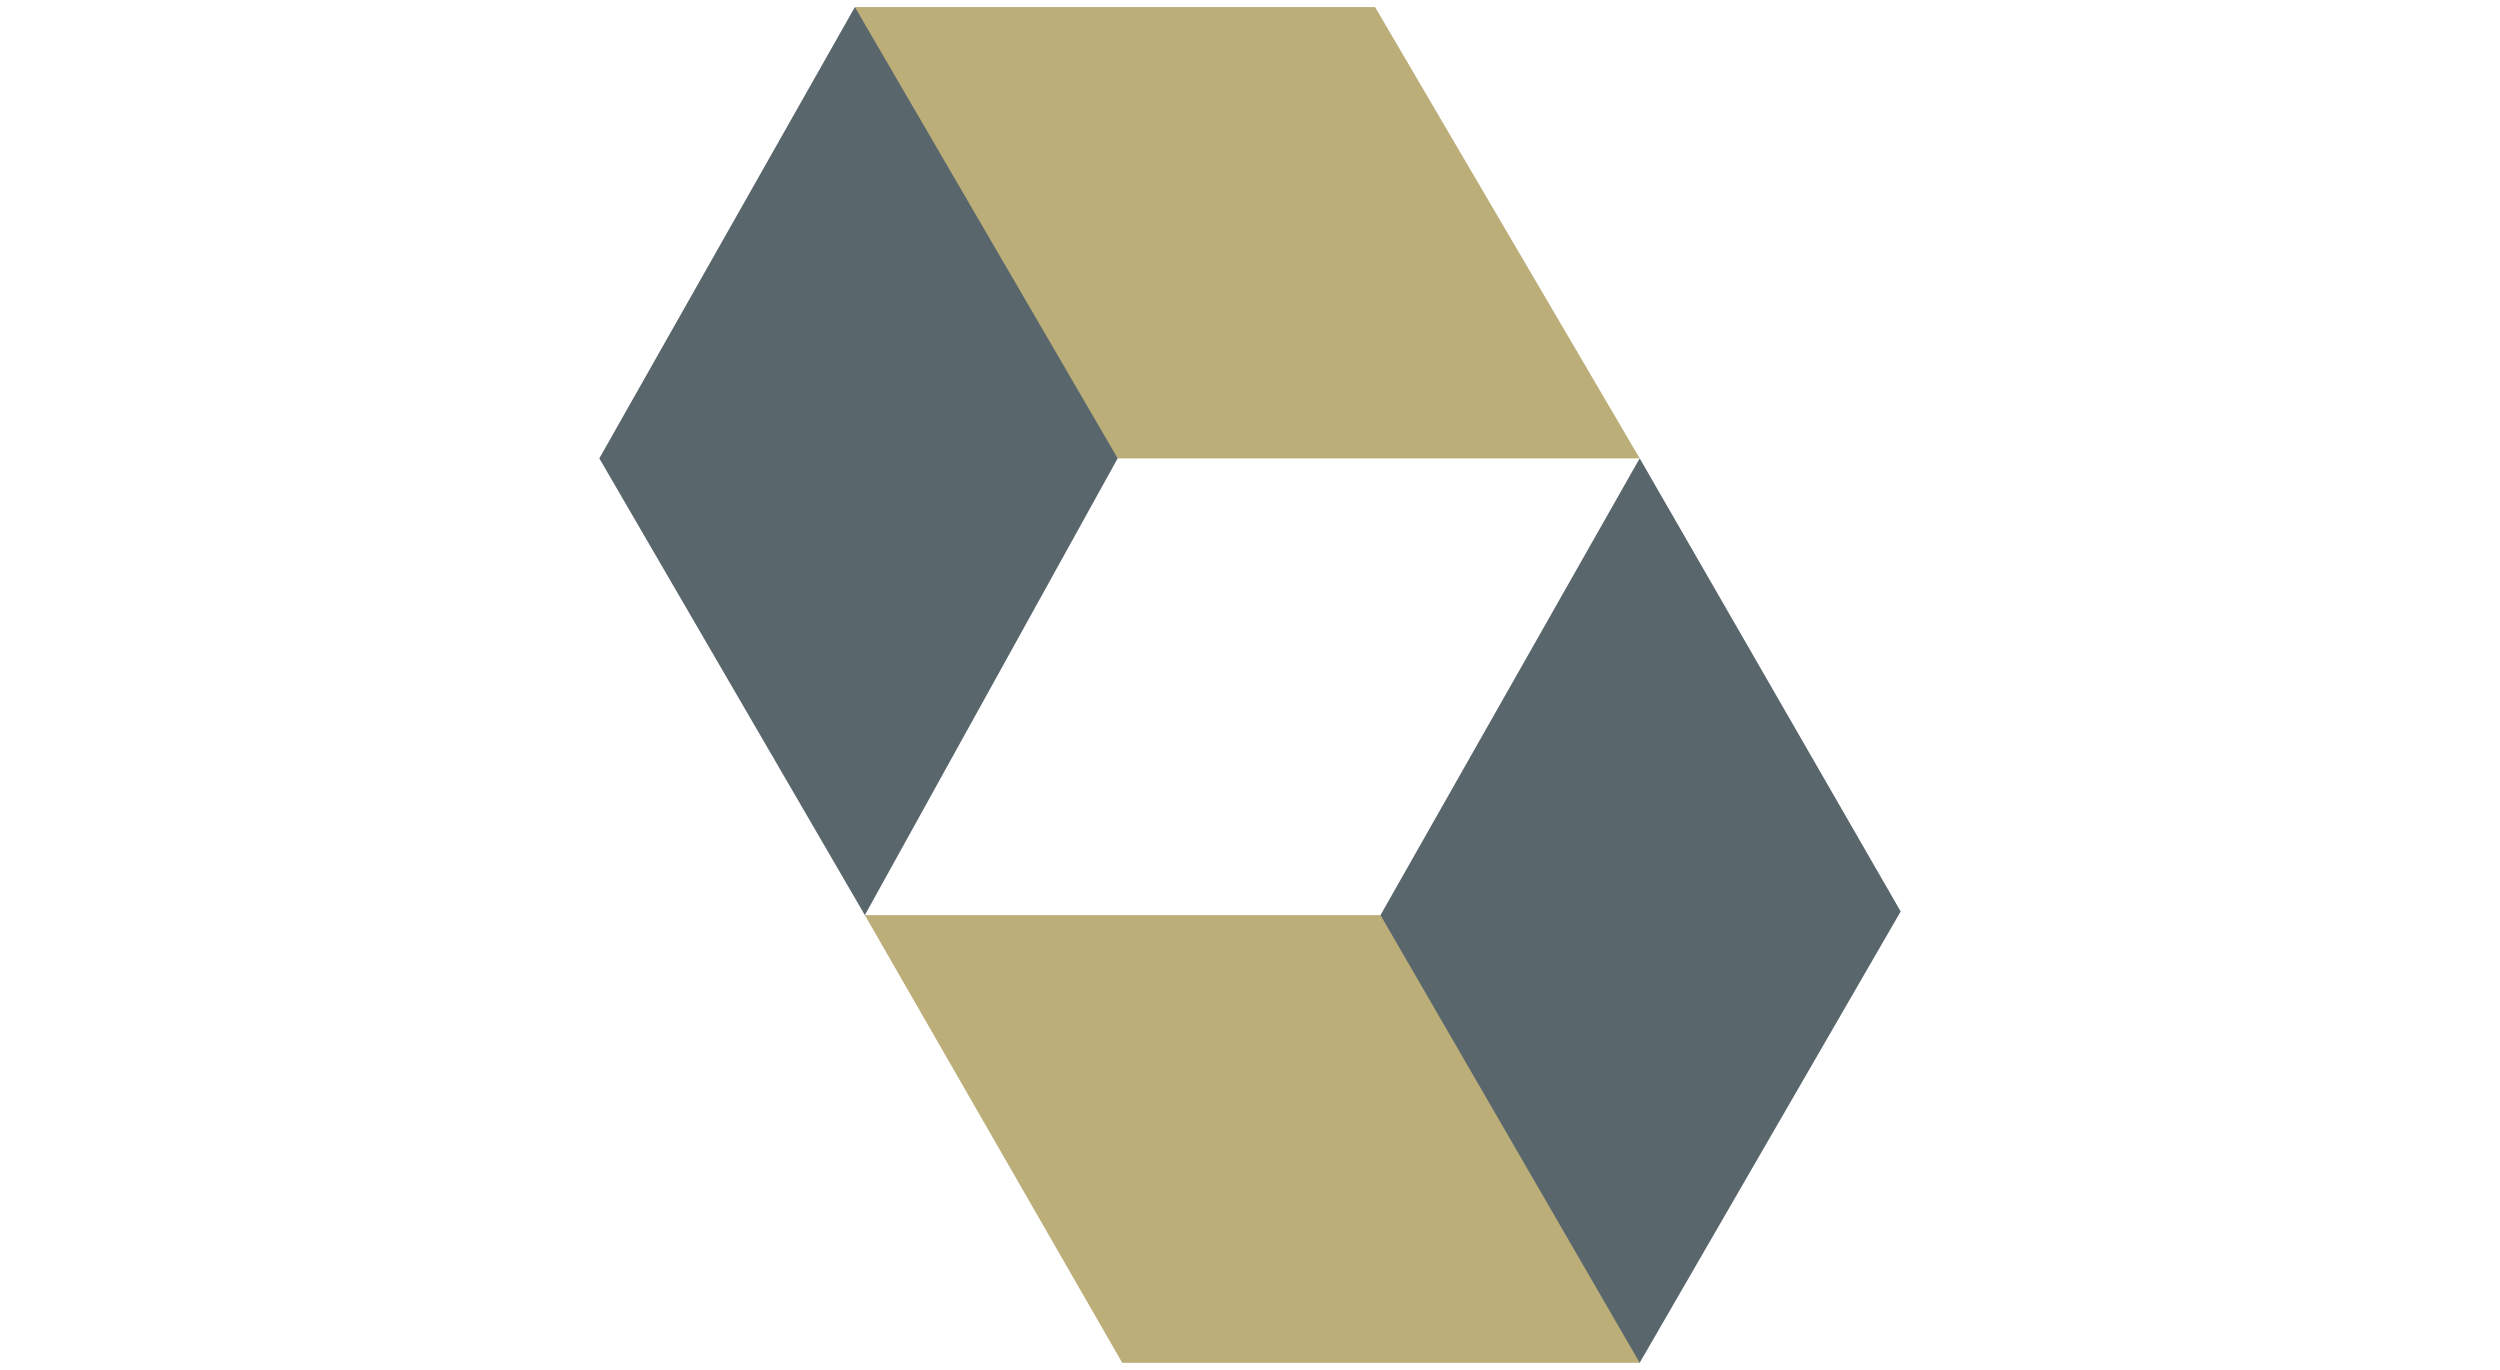
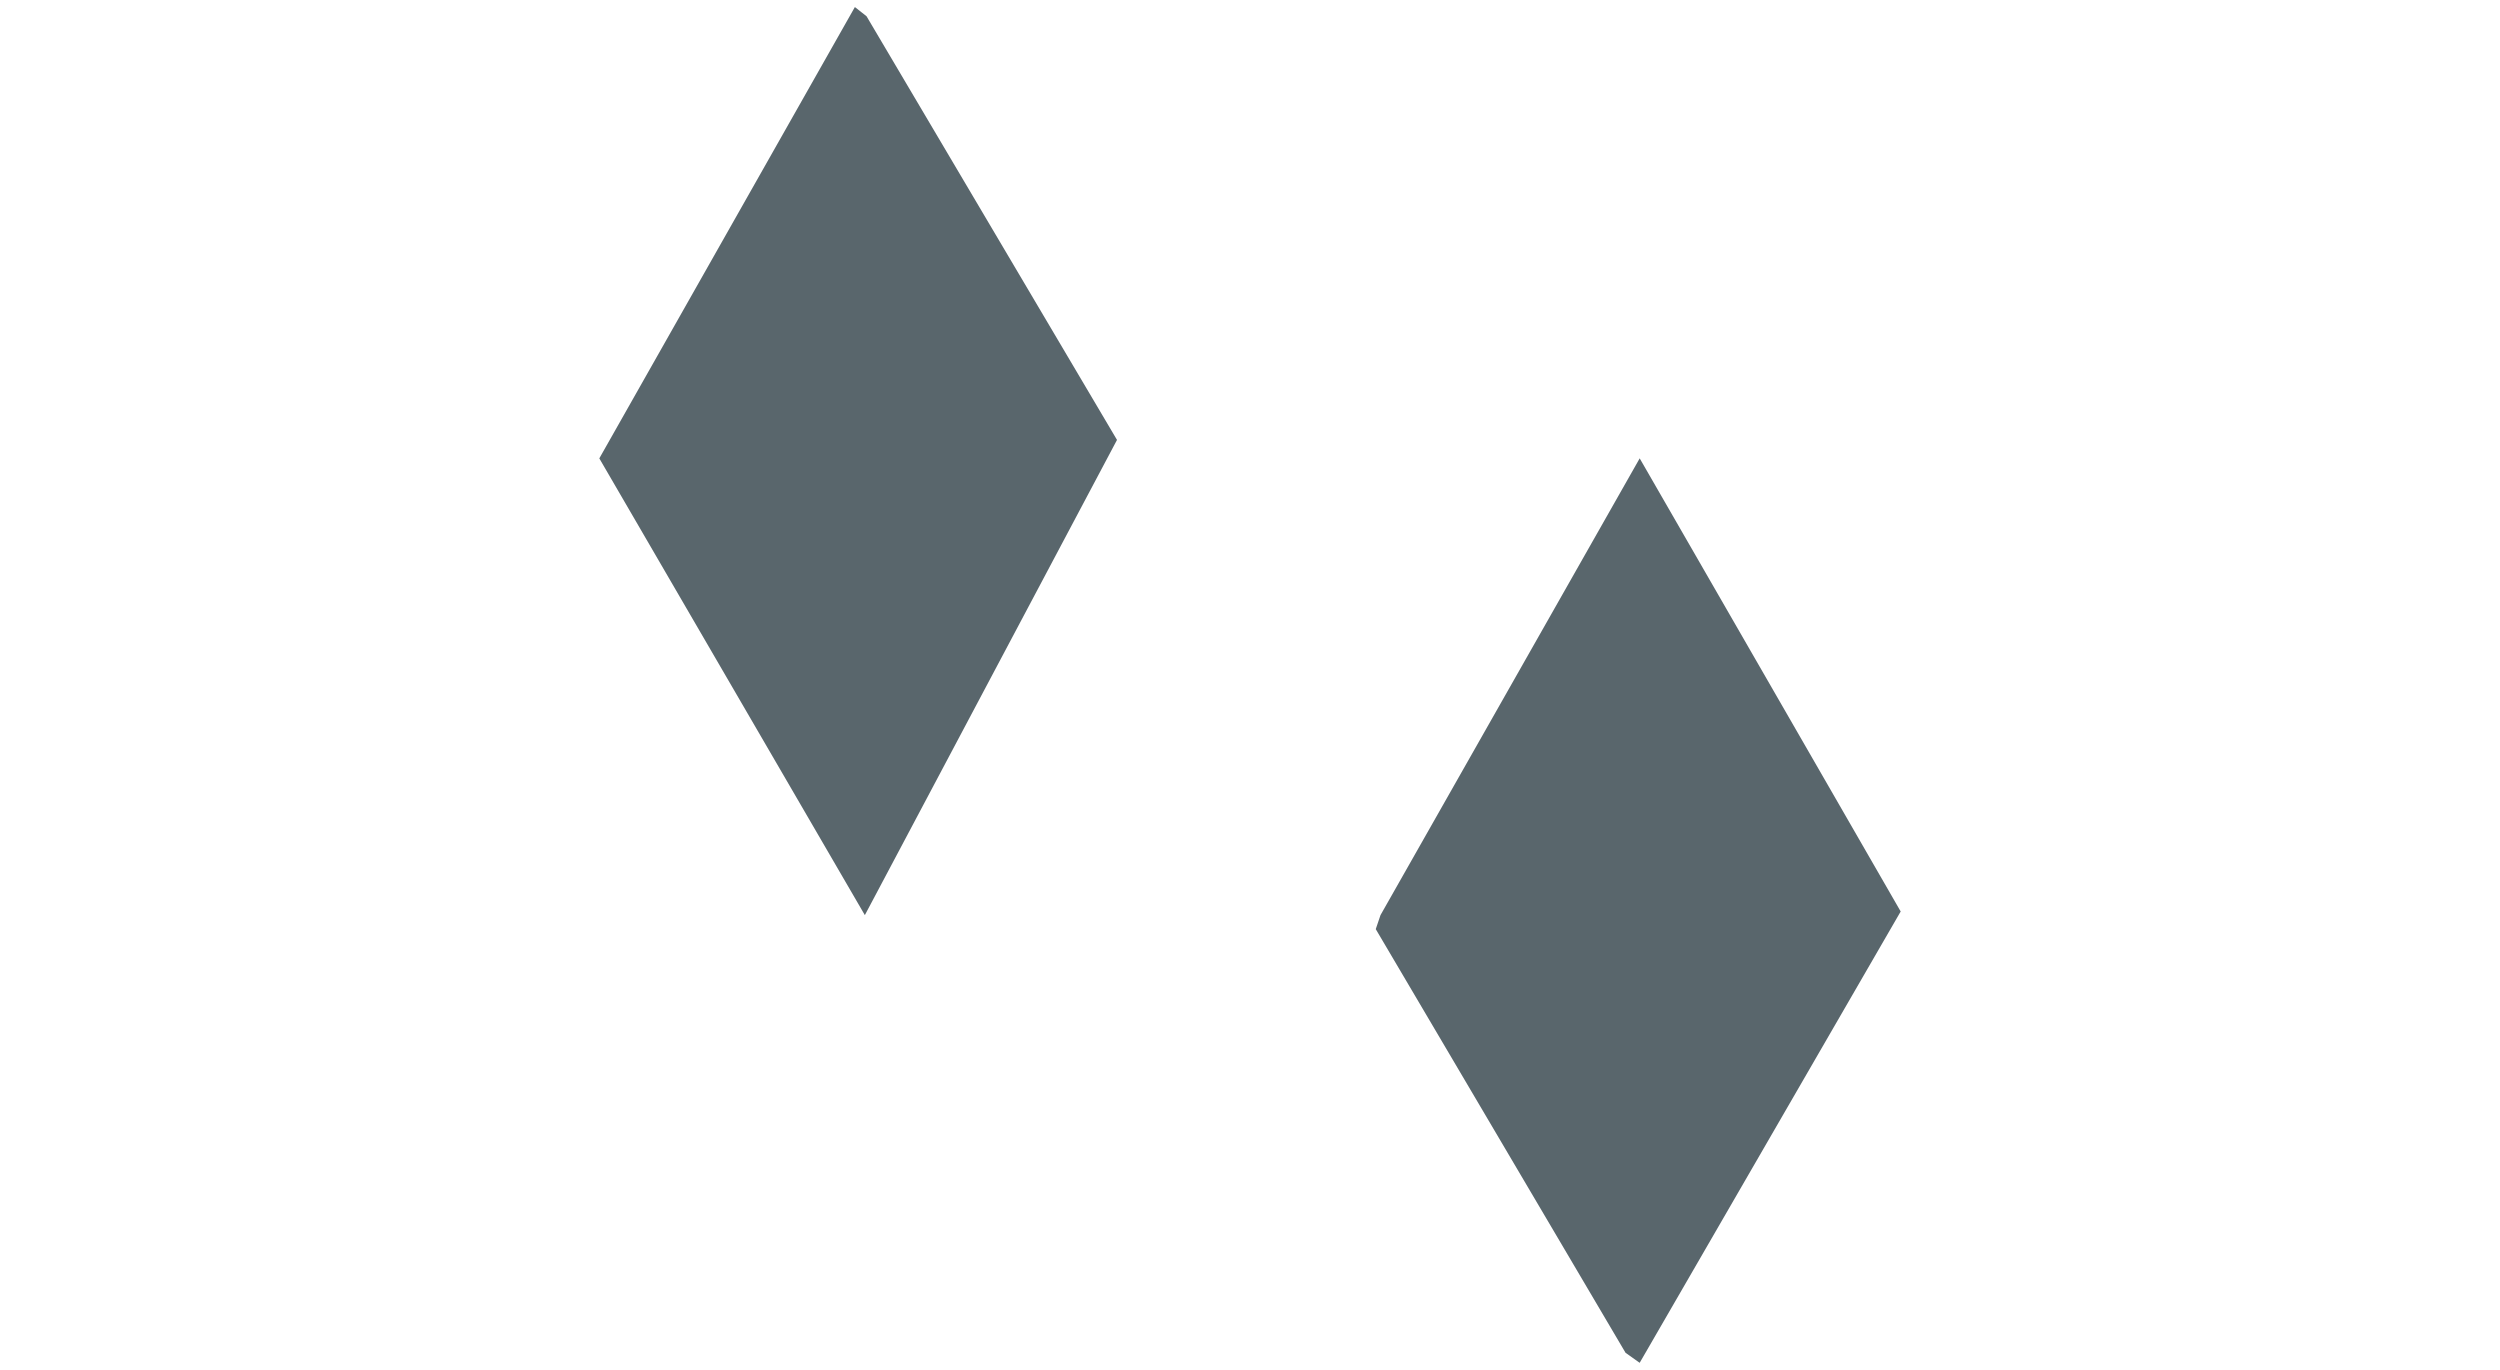
<svg xmlns="http://www.w3.org/2000/svg" width="146" height="80" viewBox="0 0 146 80" fill="none">
-   <path d="M80.621 53.443L80.344 54.261L94.932 79.003L95.757 79.588L111 53.231L95.758 26.768L80.621 53.443ZM49.925 0.412L35 26.769L50.507 53.443L65.273 26.768L65.233 25.691L50.605 0.948L49.925 0.412Z" fill="#59666C" />
-   <path d="M49.925 0.412L65.273 26.769H95.758L80.303 0.412H49.925ZM50.507 53.443L65.538 79.588H95.758L80.621 53.443H50.507Z" fill="#BCAE79" />
+   <path d="M80.621 53.443L80.344 54.261L94.932 79.003L95.757 79.588L111 53.231L95.758 26.768L80.621 53.443ZM49.925 0.412L35 26.769L50.507 53.443L65.233 25.691L50.605 0.948L49.925 0.412Z" fill="#59666C" />
</svg>